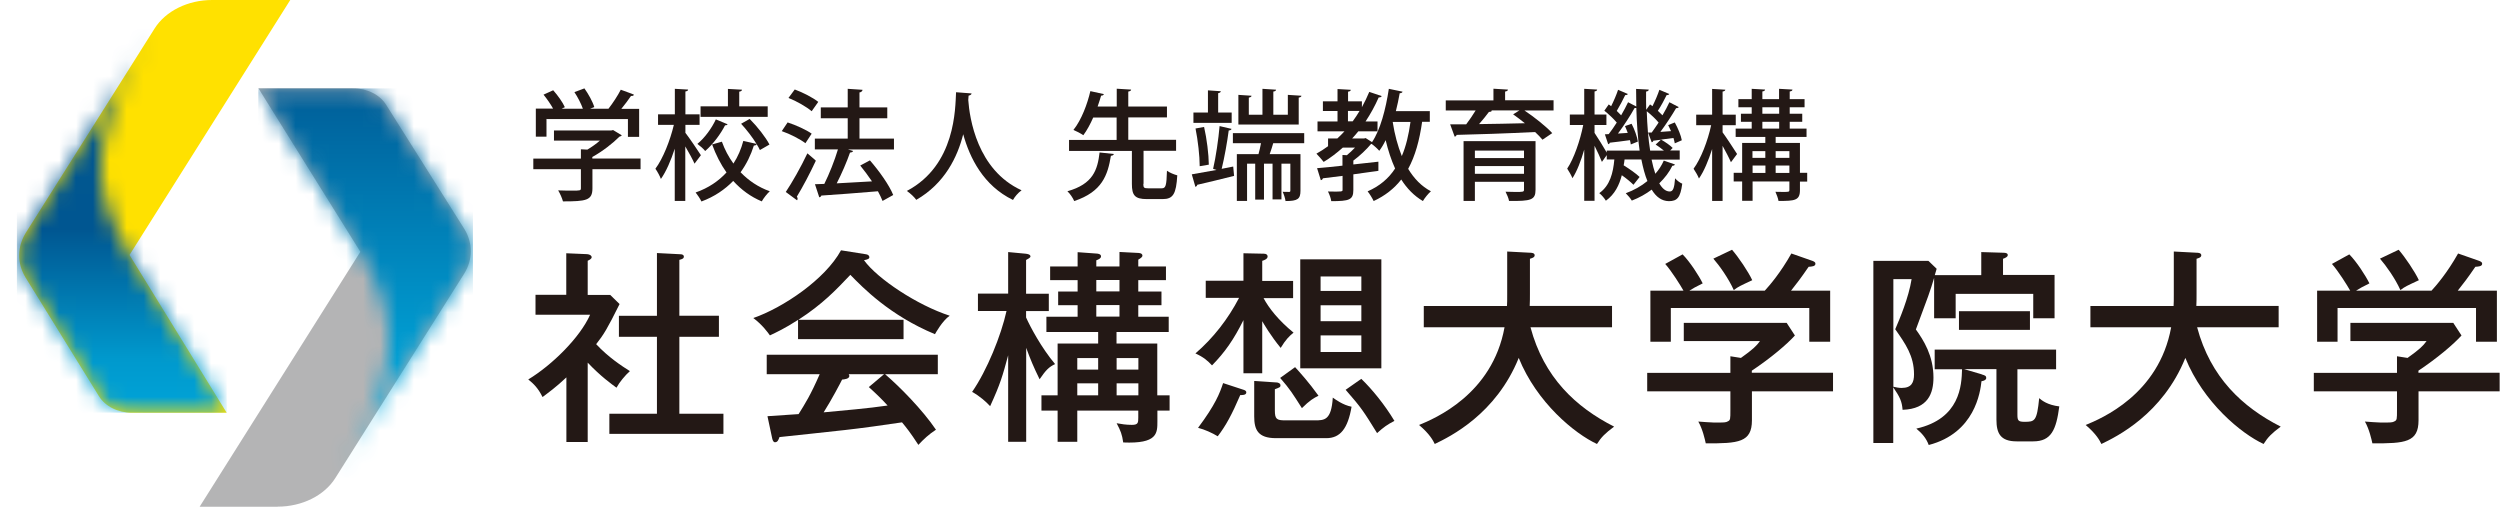
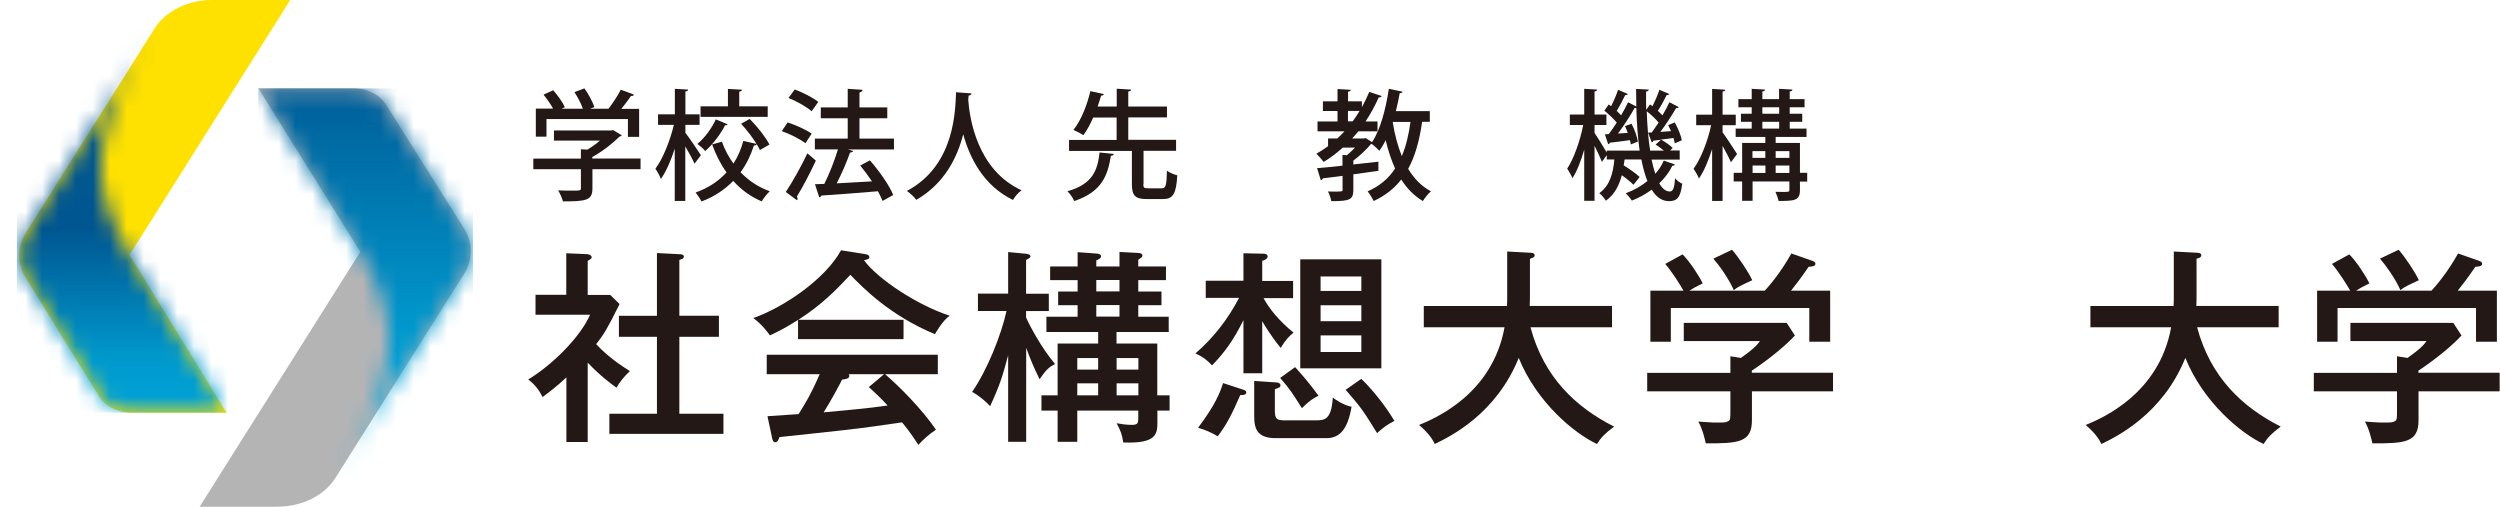
<svg xmlns="http://www.w3.org/2000/svg" width="148" height="30" viewBox="0 0 148 30" fill="none">
  <path d="M34.805 26.167H33.53V22.341C32.918 22.92 32.463 23.245 32.118 23.505C31.858 22.978 31.591 22.718 31.273 22.464C32.691 21.605 34.337 19.978 34.935 18.631H31.702V17.453H33.523V14.993L34.76 15.046C34.916 15.059 35.026 15.13 35.026 15.228C35.026 15.325 34.89 15.39 34.792 15.436V17.46H36.126L36.679 18C35.956 19.458 35.735 19.816 35.293 20.375C36.015 21.15 36.822 21.677 37.29 21.97C37.01 22.217 36.666 22.633 36.496 22.952C36.23 22.757 35.553 22.276 34.792 21.468V26.174L34.805 26.167ZM36.64 19.946V18.696H38.891V14.98L40.289 15.052C40.387 15.052 40.484 15.091 40.484 15.189C40.484 15.299 40.4 15.338 40.218 15.384V18.69H42.56V19.939H40.218V24.495H42.827V25.686H36.074V24.495H38.891V19.939H36.64V19.946Z" fill="#231815" />
  <path d="M53.49 18.925V20.076H47.244V18.938C46.47 19.439 45.937 19.686 45.579 19.855C45.468 19.699 45.136 19.23 44.596 18.827C46.333 18.228 48.845 16.549 49.788 14.818L51.271 15.053C51.382 15.066 51.466 15.137 51.466 15.222C51.466 15.319 51.382 15.358 51.148 15.404C51.941 16.504 54.309 18.072 56.222 18.69C55.793 18.983 55.376 19.732 55.35 19.784C52.67 18.671 51.076 17.024 50.341 16.27C49.482 17.174 48.702 18.001 47.264 18.931H53.49V18.925ZM45.442 24.638C45.65 24.625 47.121 24.528 47.277 24.515C47.667 23.89 47.986 23.389 48.526 22.152H45.39V21.001H55.519V22.152H52.397C53.269 22.901 54.602 24.248 55.409 25.439C55.005 25.699 54.674 26.005 54.368 26.337C53.88 25.588 53.672 25.335 53.399 25.003C52.611 25.126 50.803 25.374 50.016 25.458C49.404 25.53 46.698 25.816 46.145 25.875C46.086 26.044 46.034 26.181 45.878 26.181C45.78 26.181 45.741 26.057 45.715 25.959L45.436 24.651L45.442 24.638ZM52.338 22.152H50.243C50.243 22.152 50.282 22.211 50.282 22.25C50.282 22.432 49.99 22.458 49.853 22.471C49.742 22.692 49.241 23.649 48.76 24.411C49.911 24.3 51.421 24.176 52.546 24.007C52.254 23.688 52.006 23.434 51.434 22.914L52.338 22.152Z" fill="#231815" />
  <path d="M60.75 26.155H59.683V21.033C59.351 22.257 59.228 22.712 58.616 24.046C58.395 23.799 57.979 23.434 57.549 23.2C58.434 21.925 59.267 19.855 59.586 18.411H57.894V17.382H59.683V14.922L60.724 15.02C60.822 15.033 61.004 15.059 61.004 15.183C61.004 15.254 60.854 15.332 60.744 15.391V17.389H62.09V18.417H60.744V18.794C60.991 19.348 61.648 20.584 62.461 21.554C62.103 21.723 61.921 21.899 61.544 22.452C61.166 21.677 61.017 21.313 60.75 20.591V26.168V26.155ZM69.24 23.402V24.306H68.518V24.944C68.518 25.654 68.518 26.278 66.495 26.194C66.423 25.706 66.345 25.51 66.104 25.055C66.384 25.107 66.67 25.152 67.009 25.152C67.373 25.152 67.386 25.029 67.386 24.723V24.306H63.775V26.155H62.611V24.306H61.654V23.402H62.611V20.337H65.011V19.654H61.947V18.749H63.795V18.066H62.643V17.259H63.795V16.582H62.168V15.775H63.795V14.929L64.959 15.014C65.044 15.027 65.18 15.053 65.18 15.176C65.18 15.287 65.07 15.345 64.901 15.411V15.775H66.273V14.916L67.412 14.975C67.549 14.988 67.633 15.033 67.633 15.137C67.633 15.209 67.535 15.287 67.386 15.371V15.775H69.025V16.582H67.386V17.259H68.759V18.066H67.386V18.749H69.188V19.654H66.098V20.337H68.511V23.402H69.234H69.24ZM65.011 21.879V21.196H63.775V21.879H65.011ZM65.011 23.402V22.693H63.775V23.402H65.011ZM64.901 16.576V17.252H66.273V16.576H64.901ZM64.901 18.059V18.742H66.273V18.059H64.901ZM67.392 21.879V21.196H66.104V21.879H67.392ZM67.392 23.402V22.693H66.104V23.402H67.392Z" fill="#231815" />
  <path d="M74.724 22.099H73.612V18.95C73.046 20.089 72.519 20.85 71.751 21.631C71.491 21.351 71.25 21.143 70.769 20.922C71.823 20.017 72.707 18.878 73.352 17.635H71.38V16.62H73.612V14.993L74.822 15.019C74.972 15.019 75.043 15.091 75.043 15.182C75.043 15.332 74.848 15.403 74.724 15.442V16.633H76.552V17.648H74.802C75.121 18.247 75.694 18.969 76.578 19.692C76.318 19.9 76.103 20.121 75.817 20.596C75.232 19.887 74.822 19.184 74.724 19.015V22.106V22.099ZM73.599 23.069C73.683 23.095 73.781 23.128 73.781 23.232C73.781 23.401 73.521 23.388 73.423 23.388C72.922 24.553 72.577 25.191 72.09 25.828C71.771 25.633 71.315 25.425 70.925 25.327C71.953 23.954 72.213 23.271 72.408 22.679L73.599 23.069ZM75.57 22.64C75.654 22.64 75.804 22.692 75.804 22.809C75.804 22.919 75.765 22.932 75.472 23.043V24.305C75.472 24.807 75.583 24.885 76.071 24.885H77.834C78.406 24.885 78.816 24.885 78.901 23.538C79.037 23.635 79.499 23.98 80.013 24.078C79.792 25.379 79.337 25.939 78.517 25.939H75.537C74.457 25.939 74.249 25.425 74.249 24.65V22.555L75.557 22.64H75.57ZM76.669 21.735C76.936 22.028 77.476 22.62 78.055 23.427C77.775 23.564 77.528 23.707 77.073 24.162C76.507 23.277 76.39 23.069 75.785 22.373L76.669 21.735ZM76.975 15.351H81.776V21.807H76.975V15.351ZM80.592 17.225V16.366H78.179V17.225H80.592ZM80.592 19.015V18.071H78.179V19.015H80.592ZM80.592 20.837V19.854H78.179V20.837H80.592ZM80.592 22.431C81.217 23.03 81.978 23.961 82.55 24.917C82.121 25.139 81.913 25.288 81.523 25.64C80.703 24.319 80.605 24.156 79.662 23.076L80.592 22.425V22.431Z" fill="#231815" />
  <path d="M84.288 19.38V18.117H89.213C89.226 17.883 89.226 17.799 89.226 17.454V14.89L90.572 14.961C90.67 14.961 90.852 14.974 90.852 15.111C90.852 15.248 90.683 15.28 90.572 15.319V17.375C90.572 17.721 90.572 17.805 90.559 18.111H95.432V19.373H90.605C91.398 22.341 93.285 24.104 95.556 25.256C95.029 25.647 94.794 25.881 94.541 26.284C93.22 25.673 90.976 23.831 89.909 21.189C88.562 24.521 85.843 25.848 84.938 26.284C84.841 26.089 84.659 25.712 84.008 25.159C84.925 24.781 88.347 23.356 89.069 19.373H84.294L84.288 19.38Z" fill="#231815" />
  <path d="M108.515 22.074V23.167H103.714V24.885C103.714 26.186 102.92 26.258 100.981 26.245C100.929 26.011 100.799 25.412 100.539 24.956C100.689 24.97 101.346 25.015 101.482 25.015C102.094 25.015 102.165 25.015 102.289 24.944C102.439 24.872 102.439 24.807 102.439 24.28V23.167H97.514V22.074H102.439V21.091L103.063 21.189C103.785 20.674 103.981 20.479 104.189 20.193H99.68V19.113H105.77L106.258 19.861C105.783 20.388 104.813 21.208 103.707 21.944V22.067H108.508L108.515 22.074ZM104.481 17.2C104.742 16.92 105.412 16.145 106.049 15.006L107.311 15.449C107.396 15.488 107.474 15.521 107.474 15.612C107.474 15.768 107.266 15.781 107.071 15.794C106.557 16.542 106.407 16.724 106.03 17.206H108.346V20.232H107.11V18.234H98.913V20.232H97.703V17.206H99.661C99.492 16.9 98.952 16.041 98.581 15.625L99.609 15.059C100.038 15.488 100.578 16.321 100.799 16.776C100.357 16.998 100.246 17.056 100.012 17.206H104.481V17.2ZM102.536 14.785C102.914 15.215 103.506 16.093 103.733 16.588C102.998 16.933 102.914 16.965 102.64 17.173C102.335 16.49 101.795 15.729 101.43 15.312L102.536 14.785Z" fill="#231815" />
-   <path d="M117.291 16.27V14.923L118.599 14.962C118.761 14.962 118.859 15.001 118.859 15.099C118.859 15.209 118.722 15.268 118.579 15.32V16.276H121.63V18.84H120.368V17.396H115.775V18.84H114.5V16.452C114.253 17.272 114.168 17.506 113.42 19.504C113.876 20.142 114.461 21.059 114.461 22.348C114.461 23.266 114.155 24.209 112.633 24.261C112.594 23.76 112.477 23.513 112.08 22.927V26.227H110.903V15.444H114.162L114.65 15.912C114.624 15.997 114.591 16.133 114.539 16.289H117.285L117.291 16.27ZM112.087 16.524V22.895C112.236 22.934 112.431 22.966 112.575 22.966C113.173 22.966 113.31 22.634 113.31 22.159C113.31 21.066 112.796 20.344 112.197 19.491C112.457 18.892 112.991 17.63 113.167 16.524H112.087ZM117.317 22.166C117.486 22.218 117.584 22.237 117.584 22.374C117.584 22.472 117.499 22.537 117.304 22.569C117.233 23.207 116.914 25.634 114.181 26.344C114.032 25.94 113.778 25.647 113.446 25.374C116.042 24.788 116.127 22.81 116.153 21.86H114.533V20.695H121.721V21.86H119.431V24.541C119.431 24.886 119.471 24.971 119.848 24.971C120.459 24.971 120.583 24.945 120.72 23.571C120.882 23.708 121.208 23.975 121.91 24.059C121.728 25.446 121.435 26.129 120.368 26.129H119.386C118.417 26.129 118.189 25.641 118.189 24.84V21.853H116.276L117.317 22.159V22.166ZM115.971 19.53V18.424H120.173V19.53H115.971Z" fill="#231815" />
  <path d="M123.752 19.38V18.117H128.676C128.689 17.883 128.689 17.799 128.689 17.454V14.89L130.036 14.961C130.134 14.961 130.316 14.974 130.316 15.111C130.316 15.248 130.147 15.28 130.036 15.319V17.375C130.036 17.721 130.036 17.805 130.023 18.111H134.896V19.373H130.069C130.862 22.341 132.749 24.104 135.019 25.256C134.493 25.647 134.258 25.881 134.005 26.284C132.684 25.673 130.439 23.831 129.373 21.189C128.026 24.521 125.307 25.848 124.402 26.284C124.305 26.089 124.122 25.712 123.472 25.159C124.389 24.781 127.811 23.356 128.533 19.373H123.758L123.752 19.38Z" fill="#231815" />
  <path d="M147.979 22.074V23.167H143.177V24.885C143.177 26.186 142.384 26.258 140.445 26.245C140.393 26.011 140.263 25.412 140.003 24.956C140.152 24.97 140.809 25.015 140.946 25.015C141.558 25.015 141.629 25.015 141.753 24.944C141.902 24.872 141.902 24.807 141.902 24.28V23.167H136.978V22.074H141.902V21.091L142.527 21.189C143.249 20.674 143.444 20.479 143.652 20.193H139.144V19.113H145.233L145.721 19.861C145.246 20.388 144.277 21.208 143.171 21.944V22.067H147.972L147.979 22.074ZM143.952 17.2C144.212 16.92 144.882 16.145 145.519 15.006L146.782 15.449C146.866 15.488 146.944 15.521 146.944 15.612C146.944 15.768 146.736 15.781 146.541 15.794C146.027 16.542 145.877 16.724 145.5 17.206H147.816V20.232H146.58V18.234H138.383V20.232H137.173V17.206H139.131C138.962 16.9 138.422 16.041 138.051 15.625L139.079 15.059C139.508 15.488 140.048 16.321 140.269 16.776C139.827 16.998 139.716 17.056 139.482 17.206H143.952V17.2ZM142 14.785C142.377 15.215 142.969 16.093 143.197 16.588C142.462 16.933 142.377 16.965 142.104 17.173C141.798 16.49 141.258 15.729 140.894 15.312L142 14.785Z" fill="#231815" />
  <path d="M37.921 9.391V10.015H35.072V11.154C35.072 11.864 34.701 11.922 33.328 11.922C33.276 11.733 33.153 11.447 33.042 11.271C33.348 11.284 33.654 11.284 33.881 11.284C34.356 11.284 34.389 11.284 34.389 11.135V10.015H31.572V9.391H34.389V8.838L34.773 8.857C35.033 8.701 35.293 8.519 35.514 8.324H32.795V7.725H36.184L36.295 7.699L36.809 8.011C36.783 8.057 36.724 8.076 36.672 8.089C36.282 8.48 35.67 8.961 35.065 9.293V9.384H37.915L37.921 9.391ZM32.352 7.035V8.089H31.721V6.43H32.743C32.6 6.17 32.379 5.851 32.177 5.603L32.749 5.343C33.016 5.642 33.315 6.059 33.439 6.345L33.25 6.436H34.506C34.402 6.137 34.2 5.747 34.005 5.454L34.597 5.232C34.838 5.571 35.091 6.026 35.182 6.339L34.935 6.436H36.022C36.282 6.104 36.575 5.655 36.75 5.311C37.453 5.564 37.492 5.584 37.531 5.61C37.505 5.668 37.446 5.688 37.355 5.681C37.206 5.909 36.991 6.183 36.783 6.443H37.837V8.102H37.173V7.048H32.372L32.352 7.035Z" fill="#231815" />
  <path d="M40.569 7.854C40.777 8.115 41.363 8.98 41.493 9.188L41.116 9.689C41.011 9.449 40.784 9.032 40.569 8.668V11.896H39.945V8.804C39.717 9.507 39.431 10.165 39.125 10.594C39.06 10.412 38.91 10.145 38.8 9.989C39.248 9.39 39.671 8.323 39.892 7.392H38.956V6.768H39.951V5.258L40.738 5.303C40.732 5.362 40.686 5.401 40.576 5.414V6.768H41.415V7.392H40.576V7.854H40.569ZM44.381 7.041C44.837 7.496 45.331 8.128 45.552 8.557L44.986 8.883C44.934 8.778 44.876 8.655 44.791 8.531C44.772 8.59 44.713 8.616 44.629 8.616C44.453 9.175 44.193 9.716 43.841 10.197C44.316 10.692 44.895 11.082 45.572 11.323C45.416 11.46 45.201 11.733 45.097 11.922C44.44 11.648 43.88 11.232 43.406 10.711C42.918 11.212 42.3 11.642 41.525 11.928C41.454 11.772 41.285 11.525 41.181 11.395C41.948 11.128 42.547 10.711 43.009 10.21C42.664 9.722 42.378 9.162 42.157 8.551L42.736 8.388C42.905 8.857 43.132 9.286 43.419 9.683C43.685 9.273 43.88 8.817 44.004 8.342L44.785 8.518C44.551 8.134 44.199 7.679 43.874 7.327L44.388 7.034L44.381 7.041ZM43.08 7.353C43.054 7.392 43.002 7.425 42.924 7.418C42.67 7.919 42.222 8.531 41.747 8.941C41.649 8.811 41.428 8.622 41.285 8.518C41.727 8.16 42.144 7.575 42.378 7.067L43.08 7.36V7.353ZM45.448 6.293V6.917H41.473V6.293H43.093V5.264L43.926 5.31C43.919 5.375 43.874 5.407 43.763 5.427V6.293H45.448Z" fill="#231815" />
  <path d="M46.633 7.249C47.114 7.405 47.732 7.685 48.051 7.913L47.68 8.479C47.381 8.245 46.776 7.932 46.281 7.763L46.626 7.249H46.633ZM46.516 11.368C46.886 10.815 47.407 9.904 47.797 9.078C48.259 9.468 48.279 9.488 48.298 9.514C47.953 10.256 47.511 11.089 47.173 11.642C47.199 11.674 47.218 11.72 47.218 11.759C47.218 11.798 47.205 11.831 47.185 11.857L46.522 11.368H46.516ZM47.049 5.297C47.53 5.473 48.135 5.785 48.441 6.032L48.051 6.585C47.758 6.332 47.16 5.987 46.678 5.798L47.049 5.297ZM52.923 8.212V8.85H50.204L50.504 8.941C50.477 9 50.412 9.026 50.321 9.032C50.133 9.579 49.827 10.282 49.534 10.854L51.622 10.737C51.401 10.412 51.16 10.086 50.926 9.8L51.499 9.494C52.045 10.119 52.644 10.959 52.878 11.544L52.247 11.896C52.182 11.726 52.084 11.531 51.974 11.323C50.731 11.427 49.45 11.525 48.623 11.577C48.61 11.635 48.558 11.668 48.5 11.681L48.246 10.906L48.799 10.887C49.092 10.301 49.41 9.501 49.606 8.844H48.239V8.206H50.185V7.002H48.591V6.358H50.185V5.258L51.063 5.316C51.056 5.388 50.991 5.46 50.881 5.473V6.358H52.527V7.002H50.881V8.206H52.923V8.212Z" fill="#231815" />
  <path d="M57.516 5.532C57.51 5.603 57.445 5.636 57.341 5.662L57.321 5.922C57.399 6.989 57.842 10.061 60.477 11.265C60.262 11.421 60.073 11.649 59.969 11.837C58.219 10.991 57.406 9.345 57.022 7.946C56.684 9.293 55.929 10.861 54.244 11.831C54.12 11.662 53.912 11.46 53.685 11.304C56.586 9.774 56.547 6.404 56.599 5.46L57.529 5.532H57.516Z" fill="#231815" />
  <path d="M65.942 9.117C65.922 9.176 65.87 9.215 65.766 9.222C65.577 10.367 65.252 11.35 63.593 11.903C63.522 11.727 63.339 11.454 63.19 11.323C64.706 10.894 64.972 10.068 65.096 9.026L65.948 9.117H65.942ZM67.685 10.887C67.685 11.115 67.724 11.148 67.978 11.148H68.772C69.012 11.148 69.058 11.005 69.084 10.107C69.227 10.217 69.513 10.334 69.695 10.38C69.63 11.486 69.448 11.786 68.83 11.786H67.893C67.184 11.786 67.008 11.564 67.008 10.887V8.935H63.287V8.284H66.104V6.957H64.719C64.549 7.341 64.348 7.718 64.133 8.005C63.983 7.901 63.71 7.757 63.547 7.692C64.029 7.094 64.38 6.13 64.549 5.395L65.35 5.571C65.33 5.629 65.278 5.662 65.187 5.662C65.128 5.851 65.063 6.072 64.979 6.306H66.111V5.252L66.963 5.304C66.957 5.369 66.904 5.402 66.794 5.421V6.306H69.084V6.95H66.794V8.278H69.624V8.929H67.698V10.881L67.685 10.887Z" fill="#231815" />
-   <path d="M72.909 7.627C72.896 7.685 72.831 7.718 72.74 7.724C72.655 8.388 72.486 9.338 72.323 9.995L73.006 9.859L73.058 10.412C72.252 10.62 71.412 10.815 70.879 10.939C70.866 11.004 70.82 11.043 70.768 11.063L70.554 10.321C70.944 10.256 71.458 10.165 72.017 10.06L71.816 9.995C71.972 9.338 72.135 8.232 72.2 7.464L72.922 7.633L72.909 7.627ZM72.915 6.663V7.275H70.651V6.663H71.51V5.349L72.271 5.401C72.265 5.46 72.226 5.492 72.115 5.518V6.663H72.922H72.915ZM71.282 7.516C71.445 8.225 71.556 9.136 71.562 9.748L71.022 9.839C71.022 9.234 70.918 8.316 70.775 7.607L71.276 7.516H71.282ZM77.216 8.479H75.374C75.316 8.681 75.244 8.915 75.166 9.123H76.988V11.29C76.988 11.785 76.819 11.902 76.103 11.902C76.084 11.739 76.005 11.505 75.934 11.355C76.103 11.362 76.259 11.362 76.318 11.362C76.37 11.362 76.389 11.342 76.389 11.277V9.689H75.862V11.805H75.335V9.689H74.828V11.818H74.308V9.689H73.826V11.896H73.221V9.123H74.503C74.561 8.928 74.607 8.7 74.652 8.479H72.987V7.88H77.209V8.479H77.216ZM77.046 5.668C77.04 5.726 76.994 5.759 76.884 5.778V7.373H73.312V5.616L74.093 5.668C74.086 5.726 74.034 5.759 73.93 5.778V6.794H74.737V5.258L75.544 5.31C75.537 5.375 75.485 5.407 75.381 5.42V6.794H76.24V5.616L77.046 5.668Z" fill="#231815" />
  <path d="M84.645 7.21H84.19C84.034 8.31 83.78 9.234 83.364 9.995C83.709 10.568 84.151 11.03 84.71 11.323C84.554 11.46 84.34 11.72 84.236 11.902C83.709 11.59 83.292 11.16 82.954 10.627C82.538 11.16 82.004 11.583 81.321 11.902C81.249 11.746 81.074 11.46 80.963 11.329C81.672 11.017 82.206 10.568 82.59 9.976C82.362 9.475 82.18 8.915 82.03 8.297C81.92 8.531 81.79 8.746 81.653 8.928C81.555 8.811 81.347 8.622 81.198 8.518C81.191 8.518 81.178 8.525 81.165 8.525C80.905 8.837 80.501 9.227 80.118 9.507V9.735C80.599 9.683 81.113 9.631 81.601 9.572V10.113C81.113 10.184 80.599 10.256 80.118 10.321V11.245C80.118 11.831 79.883 11.909 78.81 11.909C78.79 11.739 78.699 11.499 78.615 11.336C79.48 11.355 79.48 11.342 79.48 11.232V10.412C79.038 10.47 78.634 10.516 78.316 10.555C78.296 10.62 78.25 10.659 78.192 10.666L77.971 9.956C78.374 9.924 78.901 9.872 79.474 9.807V9.175L79.734 9.188C79.896 9.058 80.066 8.896 80.215 8.739H79.493C79.135 9.058 78.764 9.345 78.361 9.585C78.263 9.462 78.062 9.227 77.932 9.097C78.166 8.967 78.4 8.817 78.621 8.655V8.199H79.168C79.317 8.063 79.46 7.919 79.591 7.776H77.997V7.191H79.181V6.572H78.316V6H79.181V5.271L79.968 5.316C79.961 5.375 79.916 5.414 79.805 5.427V6H80.625V6.345C80.788 6.052 80.931 5.746 81.061 5.44L81.796 5.687C81.776 5.746 81.705 5.772 81.62 5.765C81.399 6.266 81.139 6.742 80.84 7.191H81.549V7.776H80.41C80.287 7.926 80.17 8.069 80.046 8.199H80.749L80.846 8.173L81.224 8.414C81.711 7.698 82.037 6.468 82.219 5.258L83.032 5.427C83.013 5.486 82.96 5.518 82.863 5.518C82.798 5.87 82.726 6.234 82.635 6.579H84.645V7.21ZM79.805 7.184H80.079C80.222 6.982 80.365 6.781 80.488 6.566H79.799V7.184H79.805ZM82.453 7.21V7.249C82.564 7.965 82.746 8.635 82.987 9.24C83.234 8.661 83.396 7.984 83.501 7.217H82.453V7.21Z" fill="#231815" />
-   <path d="M91.971 5.942V6.54H90.247C90.839 6.937 91.528 7.484 91.893 7.881L91.314 8.271C91.203 8.135 91.054 7.979 90.878 7.816C89.167 7.901 87.384 7.959 86.233 7.985C86.213 8.05 86.168 8.083 86.116 8.089L85.849 7.36H86.799C86.988 7.107 87.196 6.807 87.358 6.54H85.589V5.942H88.412V5.252L89.271 5.304C89.264 5.369 89.213 5.402 89.102 5.421V5.935H91.977L91.971 5.942ZM90.904 8.363V11.232C90.904 11.844 90.631 11.909 89.336 11.896C89.31 11.733 89.206 11.506 89.128 11.35C89.323 11.356 89.525 11.363 89.694 11.363C90.182 11.363 90.221 11.363 90.221 11.219V10.764H87.313V11.896H86.643V8.356H90.904V8.363ZM90.221 8.916H87.313V9.358H90.221V8.916ZM87.313 10.289H90.221V9.833H87.313V10.289ZM88.276 6.54L88.321 6.553C88.295 6.606 88.237 6.625 88.146 6.625C87.989 6.84 87.775 7.1 87.56 7.347C88.399 7.334 89.343 7.321 90.273 7.295C90.039 7.107 89.798 6.924 89.577 6.768L89.954 6.534H88.282L88.276 6.54Z" fill="#231815" />
  <path d="M97.774 9.449C97.839 9.761 97.911 10.047 97.995 10.288C98.203 10.054 98.372 9.794 98.496 9.507L99.153 9.735C99.14 9.787 99.088 9.813 99.004 9.813C98.821 10.191 98.555 10.536 98.229 10.854C98.405 11.16 98.613 11.336 98.847 11.336C99.036 11.336 99.121 11.167 99.166 10.555C99.27 10.685 99.459 10.822 99.589 10.874C99.485 11.687 99.296 11.909 98.795 11.909C98.379 11.902 98.041 11.661 97.78 11.225C97.436 11.486 97.039 11.707 96.603 11.876C96.531 11.752 96.362 11.551 96.245 11.44C96.727 11.264 97.162 11.017 97.527 10.718C97.377 10.353 97.266 9.93 97.169 9.442H96.174C96.16 9.553 96.147 9.676 96.121 9.787C96.466 10.002 96.857 10.275 97.065 10.477L96.701 10.939C96.544 10.783 96.284 10.562 96.011 10.373C95.861 10.952 95.601 11.499 95.068 11.883C94.983 11.739 94.814 11.538 94.677 11.434C95.315 10.985 95.497 10.236 95.569 9.442H95.12V9.182L94.833 9.585C94.749 9.358 94.567 8.967 94.397 8.629V11.889H93.786V8.857C93.597 9.514 93.357 10.139 93.09 10.549C93.018 10.373 92.875 10.126 92.778 9.982C93.174 9.397 93.545 8.316 93.727 7.399H92.934V6.781H93.786V5.258L94.554 5.303C94.547 5.362 94.502 5.394 94.397 5.414V6.781H95.1V7.399H94.397V7.867C94.567 8.115 94.957 8.746 95.12 9.032V8.915H97.065C96.954 8.154 96.896 7.301 96.87 6.39C96.844 6.397 96.805 6.397 96.766 6.397C96.518 6.846 96.135 7.431 95.783 7.906L96.362 7.867C96.31 7.731 96.258 7.588 96.2 7.464L96.59 7.327C96.766 7.659 96.922 8.108 96.961 8.381L96.544 8.551C96.531 8.473 96.518 8.388 96.492 8.297C96.03 8.362 95.608 8.414 95.302 8.447C95.295 8.499 95.25 8.525 95.204 8.538L95.009 7.952L95.237 7.939C95.386 7.744 95.549 7.516 95.712 7.256C95.529 7.034 95.23 6.755 94.977 6.553L95.237 6.182L95.38 6.286C95.536 5.98 95.699 5.596 95.79 5.316L96.369 5.564C96.349 5.609 96.291 5.635 96.213 5.629C96.089 5.889 95.887 6.273 95.712 6.566C95.809 6.657 95.894 6.742 95.972 6.826C96.128 6.559 96.271 6.286 96.382 6.052L96.87 6.306C96.863 5.967 96.857 5.616 96.857 5.264L97.605 5.303C97.605 5.368 97.553 5.407 97.449 5.42C97.442 5.791 97.449 6.149 97.455 6.501L97.683 6.182C97.735 6.221 97.774 6.247 97.826 6.286C97.982 5.98 98.145 5.59 98.236 5.316L98.821 5.564C98.802 5.609 98.737 5.635 98.665 5.629C98.535 5.896 98.333 6.279 98.145 6.559C98.242 6.65 98.333 6.742 98.418 6.826C98.574 6.559 98.724 6.286 98.828 6.052L99.381 6.338C99.361 6.384 99.303 6.403 99.225 6.403C98.99 6.807 98.626 7.366 98.294 7.809L98.925 7.763C98.867 7.64 98.808 7.516 98.756 7.405L99.147 7.249C99.335 7.588 99.517 8.024 99.563 8.303L99.147 8.486C99.134 8.394 99.101 8.284 99.069 8.167L98.333 8.264C98.581 8.401 98.88 8.609 99.023 8.759L98.873 8.909H99.439V9.449H97.748H97.774ZM97.566 7.848H97.78C97.911 7.672 98.047 7.464 98.19 7.256C98.015 7.041 97.735 6.781 97.488 6.585C97.514 7.438 97.579 8.232 97.689 8.915H98.503C98.353 8.791 98.171 8.661 98.015 8.557L98.327 8.271L97.878 8.329C97.865 8.381 97.832 8.414 97.78 8.421L97.566 7.848Z" fill="#231815" />
  <path d="M101.977 7.835C102.178 8.102 102.712 8.922 102.835 9.117L102.471 9.605C102.373 9.371 102.165 8.974 101.977 8.635V11.896H101.358V8.824C101.137 9.514 100.871 10.152 100.578 10.568C100.513 10.392 100.357 10.139 100.259 9.989C100.695 9.403 101.105 8.329 101.3 7.412H100.415V6.787H101.358V5.264L102.139 5.31C102.133 5.368 102.087 5.401 101.977 5.42V6.787H102.757V7.412H101.977V7.835ZM106.986 10.236V10.75H106.557V11.258C106.557 11.876 106.238 11.896 105.288 11.896C105.262 11.739 105.177 11.512 105.106 11.355C105.262 11.362 105.412 11.362 105.535 11.362C105.893 11.362 105.932 11.362 105.932 11.245V10.744H103.753V11.889H103.135V10.744H102.634V10.23H103.135V8.46H104.507V8.108H102.751V7.614H103.701V7.21H103.063V6.735H103.701V6.351H102.913V5.87H103.701V5.258L104.494 5.303C104.488 5.362 104.436 5.401 104.332 5.414V5.87H105.32V5.258L106.114 5.303C106.108 5.368 106.062 5.401 105.951 5.414V5.87H106.83V6.351H105.951V6.735H106.693V7.21H105.951V7.614H106.947V8.108H105.119V8.46H106.557V10.23H106.986V10.236ZM104.507 8.948H103.746V9.345H104.507V8.948ZM103.753 10.236H104.514V9.8H103.753V10.236ZM104.332 6.735H105.327V6.351H104.332V6.735ZM104.332 7.614H105.327V7.21H104.332V7.614ZM105.932 8.948H105.119V9.345H105.932V8.948ZM105.119 10.236H105.932V9.8H105.119V10.236Z" fill="#231815" />
  <path d="M12.56 0H17.183L7.668 15.094L13.42 24.435H7.816C6.976 24.435 6.213 24.051 5.847 23.439L1.507 16.422C1 15.583 1.013 14.606 1.532 13.773L9.149 1.692C9.803 0.651 11.124 0 12.56 0Z" fill="#FFE100" />
  <mask id="mask0_33_857" style="mask-type:luminance" maskUnits="userSpaceOnUse" x="1" y="1" width="13" height="24">
    <path d="M1.539 13.773C1.013 14.606 1 15.589 1.513 16.422L5.86 23.432C6.226 24.044 6.995 24.428 7.829 24.428H13.426L7.675 15.088C5.065 10.759 5.36 7.706 9.156 1.686L1.539 13.773Z" fill="white" />
  </mask>
  <g mask="url(#mask0_33_857)">
    <path d="M13.426 1.692H1V24.428H13.426V1.692Z" fill="url(#paint0_linear_33_857)" />
  </g>
  <path d="M16.439 30H11.817L21.332 14.905L15.298 5.227H20.902C21.742 5.227 22.505 5.617 22.871 6.222L27.5 13.571C28.006 14.411 27.994 15.394 27.468 16.22L19.851 28.301C19.197 29.342 17.876 29.993 16.439 29.993" fill="#B4B4B5" />
  <mask id="mask1_33_857" style="mask-type:luminance" maskUnits="userSpaceOnUse" x="15" y="5" width="13" height="24">
    <path d="M15.292 5.233L21.325 14.912C23.935 19.241 23.64 22.294 19.851 28.314L27.468 16.234C27.994 15.4 28 14.418 27.493 13.585L22.864 6.236C22.499 5.624 21.736 5.24 20.896 5.24H15.292V5.233Z" fill="white" />
  </mask>
  <g mask="url(#mask1_33_857)">
    <path d="M28 5.233H15.292V28.308H28V5.233Z" fill="url(#paint1_linear_33_857)" />
  </g>
  <defs>
    <linearGradient id="paint0_linear_33_857" x1="7.371" y1="28.089" x2="7.371" y2="5.346" gradientUnits="userSpaceOnUse">
      <stop stop-color="#00B0E5" />
      <stop offset="0.3" stop-color="#0099CD" />
      <stop offset="0.64" stop-color="#005691" />
      <stop offset="1" stop-color="#005691" />
    </linearGradient>
    <linearGradient id="paint1_linear_33_857" x1="21.793" y1="26.416" x2="21.793" y2="3.341" gradientUnits="userSpaceOnUse">
      <stop stop-color="#00B0E5" />
      <stop offset="0.3" stop-color="#0098CD" />
      <stop offset="1" stop-color="#005691" />
    </linearGradient>
  </defs>
</svg>